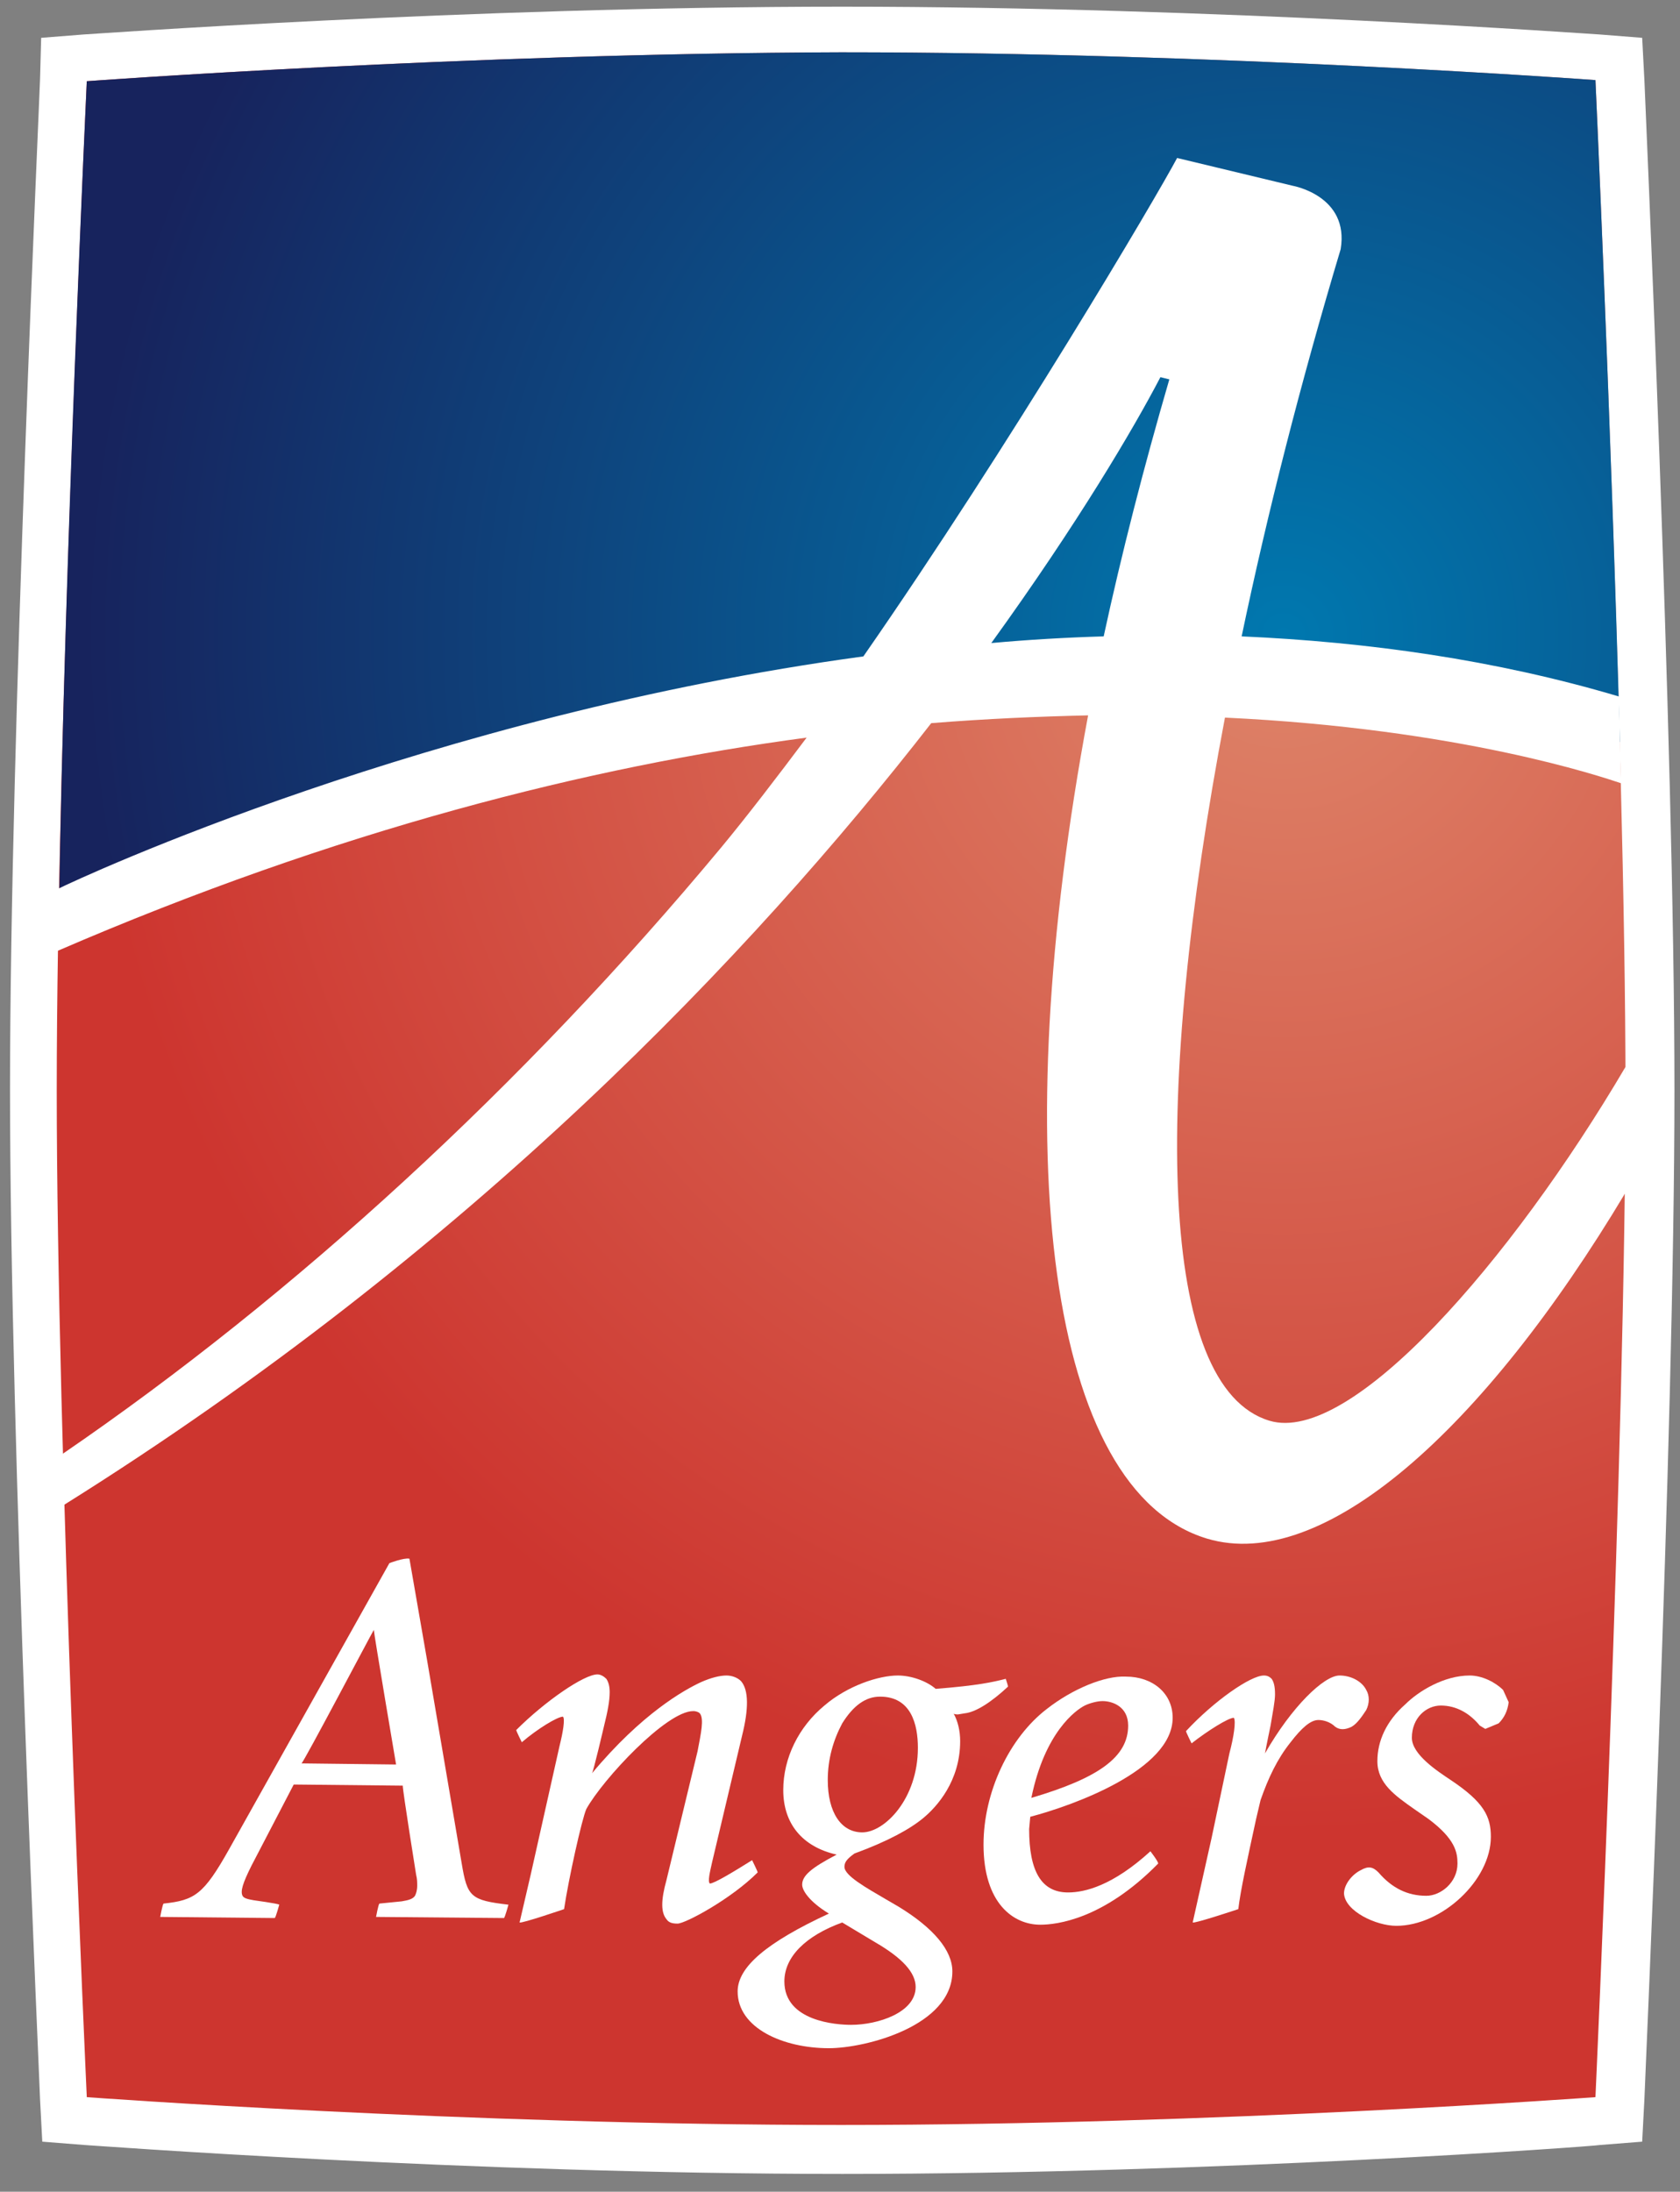
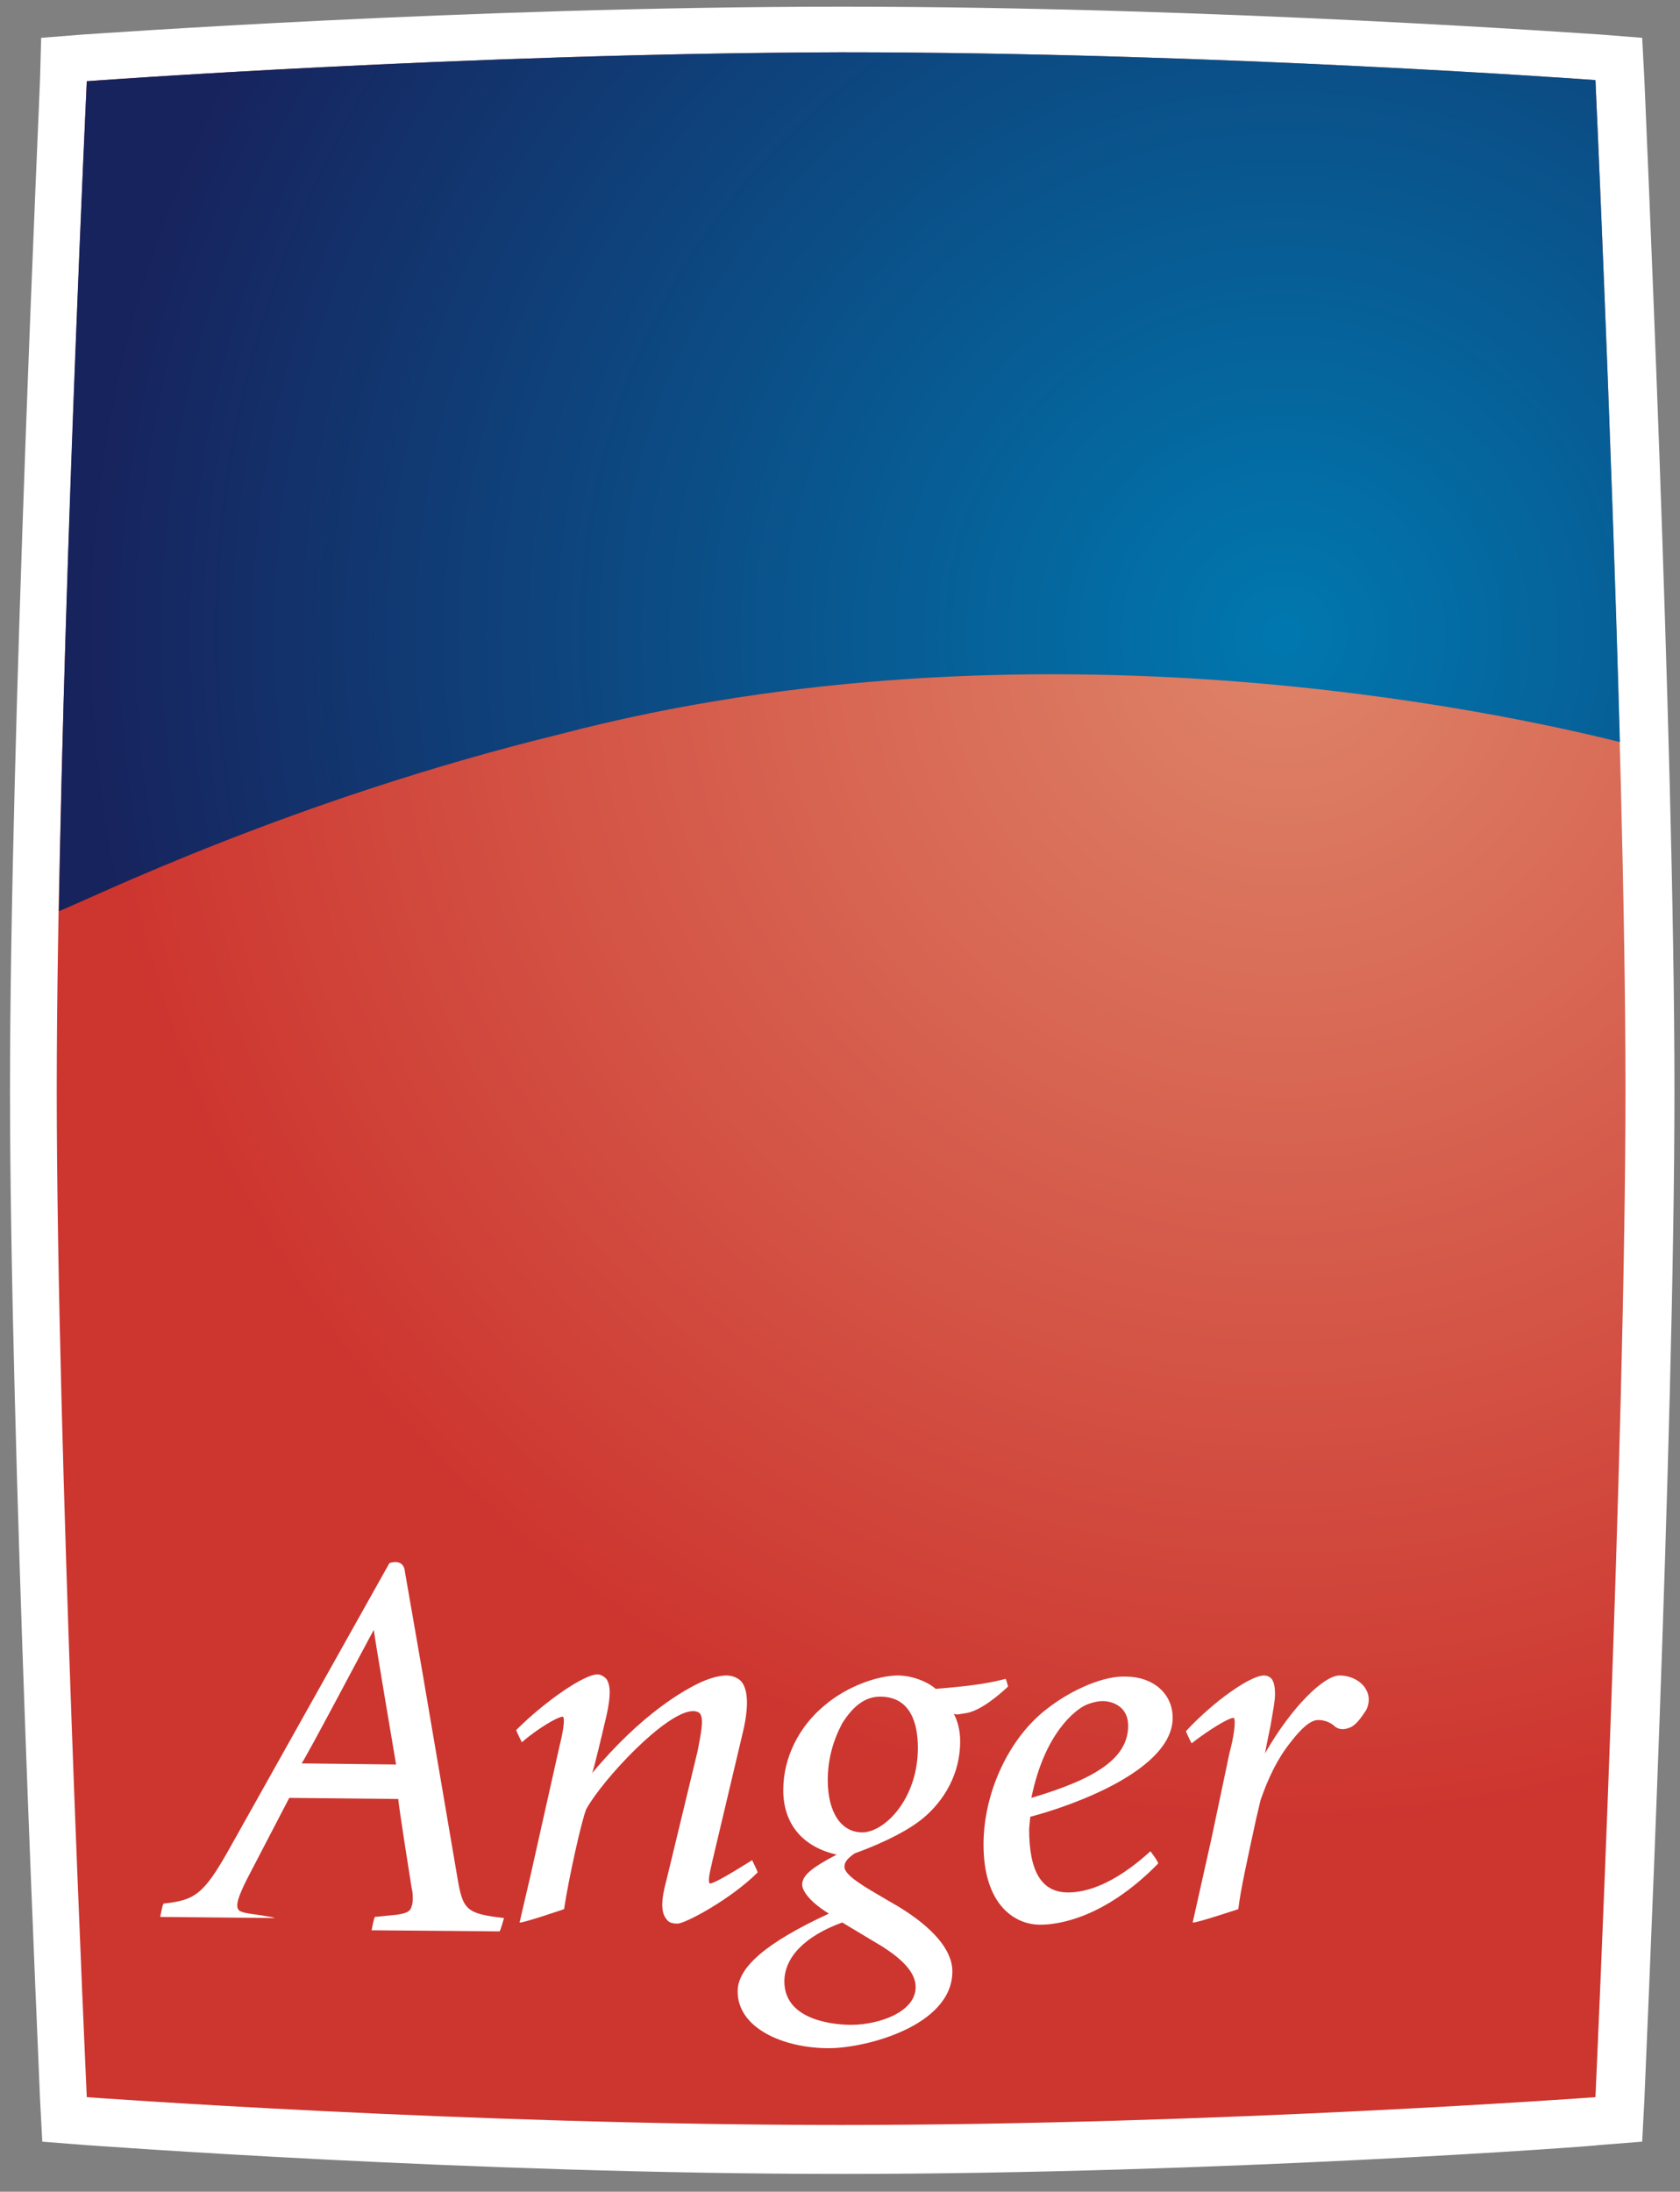
<svg xmlns="http://www.w3.org/2000/svg" xmlns:xlink="http://www.w3.org/1999/xlink" version="1.1" id="Calque_1" x="0px" y="0px" viewBox="0 0 151 197" style="enable-background:new 0 0 151 197;" xml:space="preserve">
  <rect x="0" y="0" width="151" height="197" fill="#808080" stroke="none" />
  <style type="text/css">
	.st0{fill:#FFFFFF;}
</style>
  <g>
    <path class="st0" d="M7.5,3.1L3.7,3.4L3.6,7.1c0,0.6-2.7,59.3-2.7,90.8c0,31.5,2.7,90.2,2.7,90.8l0.2,3.8l3.8,0.3   c0.3,0,34.4,2.6,68.1,2.6c33.7,0,67.8-2.5,68.1-2.6l3.8-0.3l0.2-3.8c0-0.6,2.7-59.2,2.7-90.7c0-31.5-2.7-90.3-2.7-90.8l-0.2-3.8   l-3.8-0.3c-0.3,0-34.4-2.5-68.1-2.5C41.9,0.6,7.8,3.1,7.5,3.1z" />
  </g>
  <g>
    <defs>
      <path id="SVGID_1_" d="M7.8,188.5c0,0,33.9,2.5,67.8,2.5c33.9,0,67.8-2.5,67.8-2.5s2.7-58.8,2.7-90.6c0-31.8-2.7-90.7-2.7-90.7    s-33.9-2.5-67.8-2.5C41.7,4.8,7.8,7.3,7.8,7.3S5.1,66.1,5.1,98C5.1,129.8,7.8,188.5,7.8,188.5z" />
    </defs>
    <radialGradient id="SVGID_2_" cx="115.347" cy="57.027" r="107.804" gradientUnits="userSpaceOnUse">
      <stop offset="0" style="stop-color:#DE8469" />
      <stop offset="1" style="stop-color:#CD352F" />
    </radialGradient>
    <use xlink:href="#SVGID_1_" style="overflow:visible;fill:url(#SVGID_2_);" />
    <clipPath id="SVGID_3_">
      <use xlink:href="#SVGID_1_" style="overflow:visible;" />
    </clipPath>
  </g>
  <g>
    <defs>
      <path id="SVGID_4_" d="M50.3,66c42.7-11.2,84.9-1.9,95.3,0.7c-0.8-29-2.2-59.5-2.2-59.5s-33.9-2.5-67.8-2.5    C41.7,4.8,7.8,7.3,7.8,7.3s-2,42.4-2.5,74.6C8.3,80.7,26.2,71.9,50.3,66z" />
    </defs>
    <radialGradient id="SVGID_5_" cx="115.358" cy="57.018" r="107.799" gradientUnits="userSpaceOnUse">
      <stop offset="0" style="stop-color:#0078AF" />
      <stop offset="1" style="stop-color:#17235D" />
    </radialGradient>
    <use xlink:href="#SVGID_4_" style="overflow:visible;fill:url(#SVGID_5_);" />
    <clipPath id="SVGID_6_">
      <use xlink:href="#SVGID_4_" style="overflow:visible;" />
    </clipPath>
  </g>
-   <path class="st0" d="M146.1,95.9c-10.3,17.5-24.7,34-32,31.8c-10-3-10.5-29-4-63.2c21.1,1,33.8,5.3,35.6,5.9  c-0.1-2.6-0.1-5.2-0.2-7.8c-11.1-3.3-22.6-4.9-33.9-5.4c2.3-11,5.3-22.8,8.9-34.8c0.8-4.8-4.3-5.7-4.3-5.7l0,0l-10.4-2.5  c-1.8,3.4-15,25.8-28.2,44.8c-39,5.3-70.4,19.9-72.4,20.9c0,1.9-0.1,3.7-0.1,5.6c25.2-10.9,47.9-16.6,67.4-19.2  c-2.7,3.6-5.3,7-7.7,9.9C47,97.6,26.5,116.4,5.6,130.7c0,1.5,0.1,3,0.1,4.6C42.3,112.4,67.6,85.7,83.7,65c5-0.4,9.7-0.6,14.1-0.7  c-7.4,39.6-3.6,69.7,10.7,74c10.4,3.1,24.8-9.7,37.6-31.1c0-3.3,0.1-6.4,0.1-9.3C146.1,97.1,146.1,96.6,146.1,95.9z M99.2,57.2  c-3.4,0.1-6.8,0.3-10.1,0.6c7.8-10.8,12.8-19.3,15.2-23.9l0.8,0.2C102.8,42,100.8,49.8,99.2,57.2z" />
  <g>
-     <path class="st0" d="M35,140.5L35,140.5l-14.4,25.7c-2.3,4.1-3.1,4.6-5.9,4.9c-0.1,0.1-0.3,1.2-0.3,1.2l10.3,0.1   c0.1-0.1,0.4-1.2,0.4-1.2c-0.1-0.1-2.3-0.4-2.3-0.4c-0.6-0.1-0.9-0.2-1-0.4c-0.2-0.4,0-1.1,0.8-2.7l3.8-7.3l9.8,0.1c0,0,0,0,0,0   c0,0.5,1.2,8,1.2,8c0.1,0.4,0.1,0.7,0.1,1c0,0.4-0.1,0.7-0.2,0.9c-0.2,0.3-0.6,0.4-1.2,0.5l-2,0.2c-0.1,0.1-0.3,1.2-0.3,1.2   l11.5,0.1c0.1-0.1,0.4-1.2,0.4-1.2c-3.4-0.4-3.7-0.7-4.2-3.7l-3.1-18.2l-1.6-9.2C36.3,140,35,140.5,35,140.5z M33.6,146.5   c0,0.3,2,12.1,2,12.1s-8.5-0.1-8.5-0.1C27.3,158.4,33.3,147,33.6,146.5z" />
+     <path class="st0" d="M35,140.5L35,140.5l-14.4,25.7c-2.3,4.1-3.1,4.6-5.9,4.9c-0.1,0.1-0.3,1.2-0.3,1.2l10.3,0.1   c-0.1-0.1-2.3-0.4-2.3-0.4c-0.6-0.1-0.9-0.2-1-0.4c-0.2-0.4,0-1.1,0.8-2.7l3.8-7.3l9.8,0.1c0,0,0,0,0,0   c0,0.5,1.2,8,1.2,8c0.1,0.4,0.1,0.7,0.1,1c0,0.4-0.1,0.7-0.2,0.9c-0.2,0.3-0.6,0.4-1.2,0.5l-2,0.2c-0.1,0.1-0.3,1.2-0.3,1.2   l11.5,0.1c0.1-0.1,0.4-1.2,0.4-1.2c-3.4-0.4-3.7-0.7-4.2-3.7l-3.1-18.2l-1.6-9.2C36.3,140,35,140.5,35,140.5z M33.6,146.5   c0,0.3,2,12.1,2,12.1s-8.5-0.1-8.5-0.1C27.3,158.4,33.3,147,33.6,146.5z" />
    <path class="st0" d="M65.3,150.6c-0.6,0-1.4,0.2-2.3,0.6l0,0c-1.5,0.7-5.3,2.8-9.8,8.2c0.1,0,1.1-4.3,1.1-4.3   c0.3-1.2,0.5-2.2,0.5-3c0-0.5-0.1-0.9-0.3-1.2c-0.2-0.2-0.5-0.4-0.8-0.4c-1.2,0-4.7,2.4-7.3,5c0,0.1,0.5,1.1,0.5,1.1   c1.4-1.2,3.2-2.3,3.7-2.3c0.2,0.2,0,1.4-0.3,2.6c0,0-2.6,11.6-2.6,11.6l-1,4.3c0.2,0.1,4-1.2,4-1.2c0.4-2.7,1.6-8.1,2-9   c1.5-2.7,7.2-8.8,9.6-8.8c0.3,0,0.5,0.1,0.6,0.2c0.4,0.5,0.1,1.8-0.2,3.4l-2.8,11.6c-0.5,1.8-0.5,2.9,0,3.5c0.2,0.3,0.5,0.4,1,0.4   c0.7,0,4.8-2.2,7.2-4.6c0-0.1-0.5-1.1-0.5-1.1c-1.6,1-3.4,2.1-3.8,2.1c-0.2-0.2,0-1,0.2-1.9l2.7-11.4c0.6-2.4,0.6-4.1-0.1-4.9   C66.3,150.8,65.8,150.6,65.3,150.6z" />
    <path class="st0" d="M74.1,153.3c-2.3,1.9-3.7,4.7-3.7,7.6c0,3,1.7,5.1,4.8,5.8c-2.3,1.2-3.1,1.9-3.1,2.7c0,0.5,0.6,1.5,2.4,2.6   c-5.6,2.6-8.2,4.8-8.2,7c0,3.3,4.1,5.1,8.2,5.1c3.3,0,11.1-2,11.1-6.9c0-1.9-1.7-3.9-4.8-5.8l-1.2-0.7c-1.7-1-3.7-2.1-3.7-2.9   c0-0.4,0.2-0.7,0.9-1.2c3-1.1,5-2.2,6.2-3.2c1.2-1,3.3-3.3,3.3-6.9c0-0.9-0.2-1.8-0.6-2.5c0,0.1,0.4,0.1,0.4,0.1l0.6-0.1   c1-0.1,2.4-1,3.9-2.4c0-0.1-0.2-0.7-0.2-0.7c-1.2,0.3-2.5,0.6-6.3,0.9c-0.8-0.7-2.2-1.2-3.4-1.2C79,150.6,76.2,151.5,74.1,153.3z    M74.4,160c0-1.9,0.5-3.6,1.3-5.1c1-1.6,2.1-2.4,3.4-2.4c2.8,0,3.4,2.5,3.4,4.6c0,4.6-3,7.6-5,7.6C75.6,164.7,74.4,162.9,74.4,160z    M70.5,178.1c0-2.2,1.9-4.1,5.2-5.3c0,0,1,0.6,1,0.6l2,1.2c2.4,1.4,3.6,2.7,3.6,4c0,2.3-3.4,3.4-5.8,3.4   C75.2,182,70.5,181.7,70.5,178.1z" />
    <path class="st0" d="M94.1,153.6c-3.4,2.6-5.7,7.5-5.7,12.2c0,5.3,2.7,7.2,5.1,7.2c1.5,0,5.7-0.5,10.6-5.5c0-0.2-0.7-1.1-0.7-1.1   c-3.4,3.1-5.9,3.7-7.4,3.7c-2.4,0-3.5-1.9-3.5-5.7l0.1-1.1c3.8-1,12.8-4.2,12.8-8.9c0-2.2-1.8-3.7-4.2-3.7   C99.3,150.6,96.4,151.8,94.1,153.6z M97.5,153.3L97.5,153.3c0.4-0.2,1.1-0.4,1.6-0.4c0.9,0,2.3,0.5,2.3,2.2c0,2.8-2.6,4.7-8.7,6.5   C93.9,155.7,96.7,153.7,97.5,153.3z" />
    <path class="st0" d="M113.7,157.6c0.1-0.6,0.5-2.5,0.5-2.5c0.2-1.2,0.4-2.2,0.4-2.8c0-0.7-0.1-1.1-0.3-1.4   c-0.2-0.2-0.4-0.3-0.7-0.3c-1.2,0-4.5,2.3-7,5c0,0.1,0.5,1.1,0.5,1.1c1.4-1.1,3.3-2.3,3.8-2.3c0.2,0.3,0,1.7-0.4,3.2l-1.6,7.6   l-1.7,7.6c0.2,0.1,4.1-1.2,4.1-1.2c0.2-1.7,0.8-4.4,1.6-8.1l0.4-1.7c0.7-2,1.5-3.7,2.7-5.2c1-1.3,1.8-2,2.5-2   c0.5,0,1.1,0.2,1.5,0.6c0.4,0.3,0.9,0.3,1.5,0c0.5-0.3,0.9-0.9,1.3-1.5c0.3-0.6,0.3-1.3,0-1.8c-0.4-0.8-1.4-1.3-2.4-1.3   C119,150.6,116.1,153.4,113.7,157.6z" />
-     <path class="st0" d="M126.3,153.2c-1.7,1.5-2.5,3.3-2.5,5.1c0,2,1.6,3.1,3.3,4.3l1.3,0.9c2.4,1.8,2.6,3,2.6,4   c0,1.7-1.5,2.9-2.8,2.9c-1.7,0-3.1-0.7-4.3-2.1c-0.5-0.5-0.9-0.6-1.6-0.2c-0.8,0.4-1.5,1.3-1.5,2.1c0.1,1.6,2.9,2.9,4.7,2.9   c4.1,0,8.5-4.1,8.5-8c0-1.8-0.6-3.1-3.6-5.1c-1.2-0.8-3.5-2.3-3.5-3.8c0-1.8,1.3-2.9,2.6-2.9c1.4,0,2.6,0.7,3.5,1.8l0.5,0.3   l1.2-0.5c0.5-0.5,0.8-1.1,0.9-1.9c0,0-0.5-1.1-0.5-1.1c-0.7-0.7-1.9-1.3-3-1.3C129.8,150.6,127.5,152,126.3,153.2z" />
  </g>
</svg>